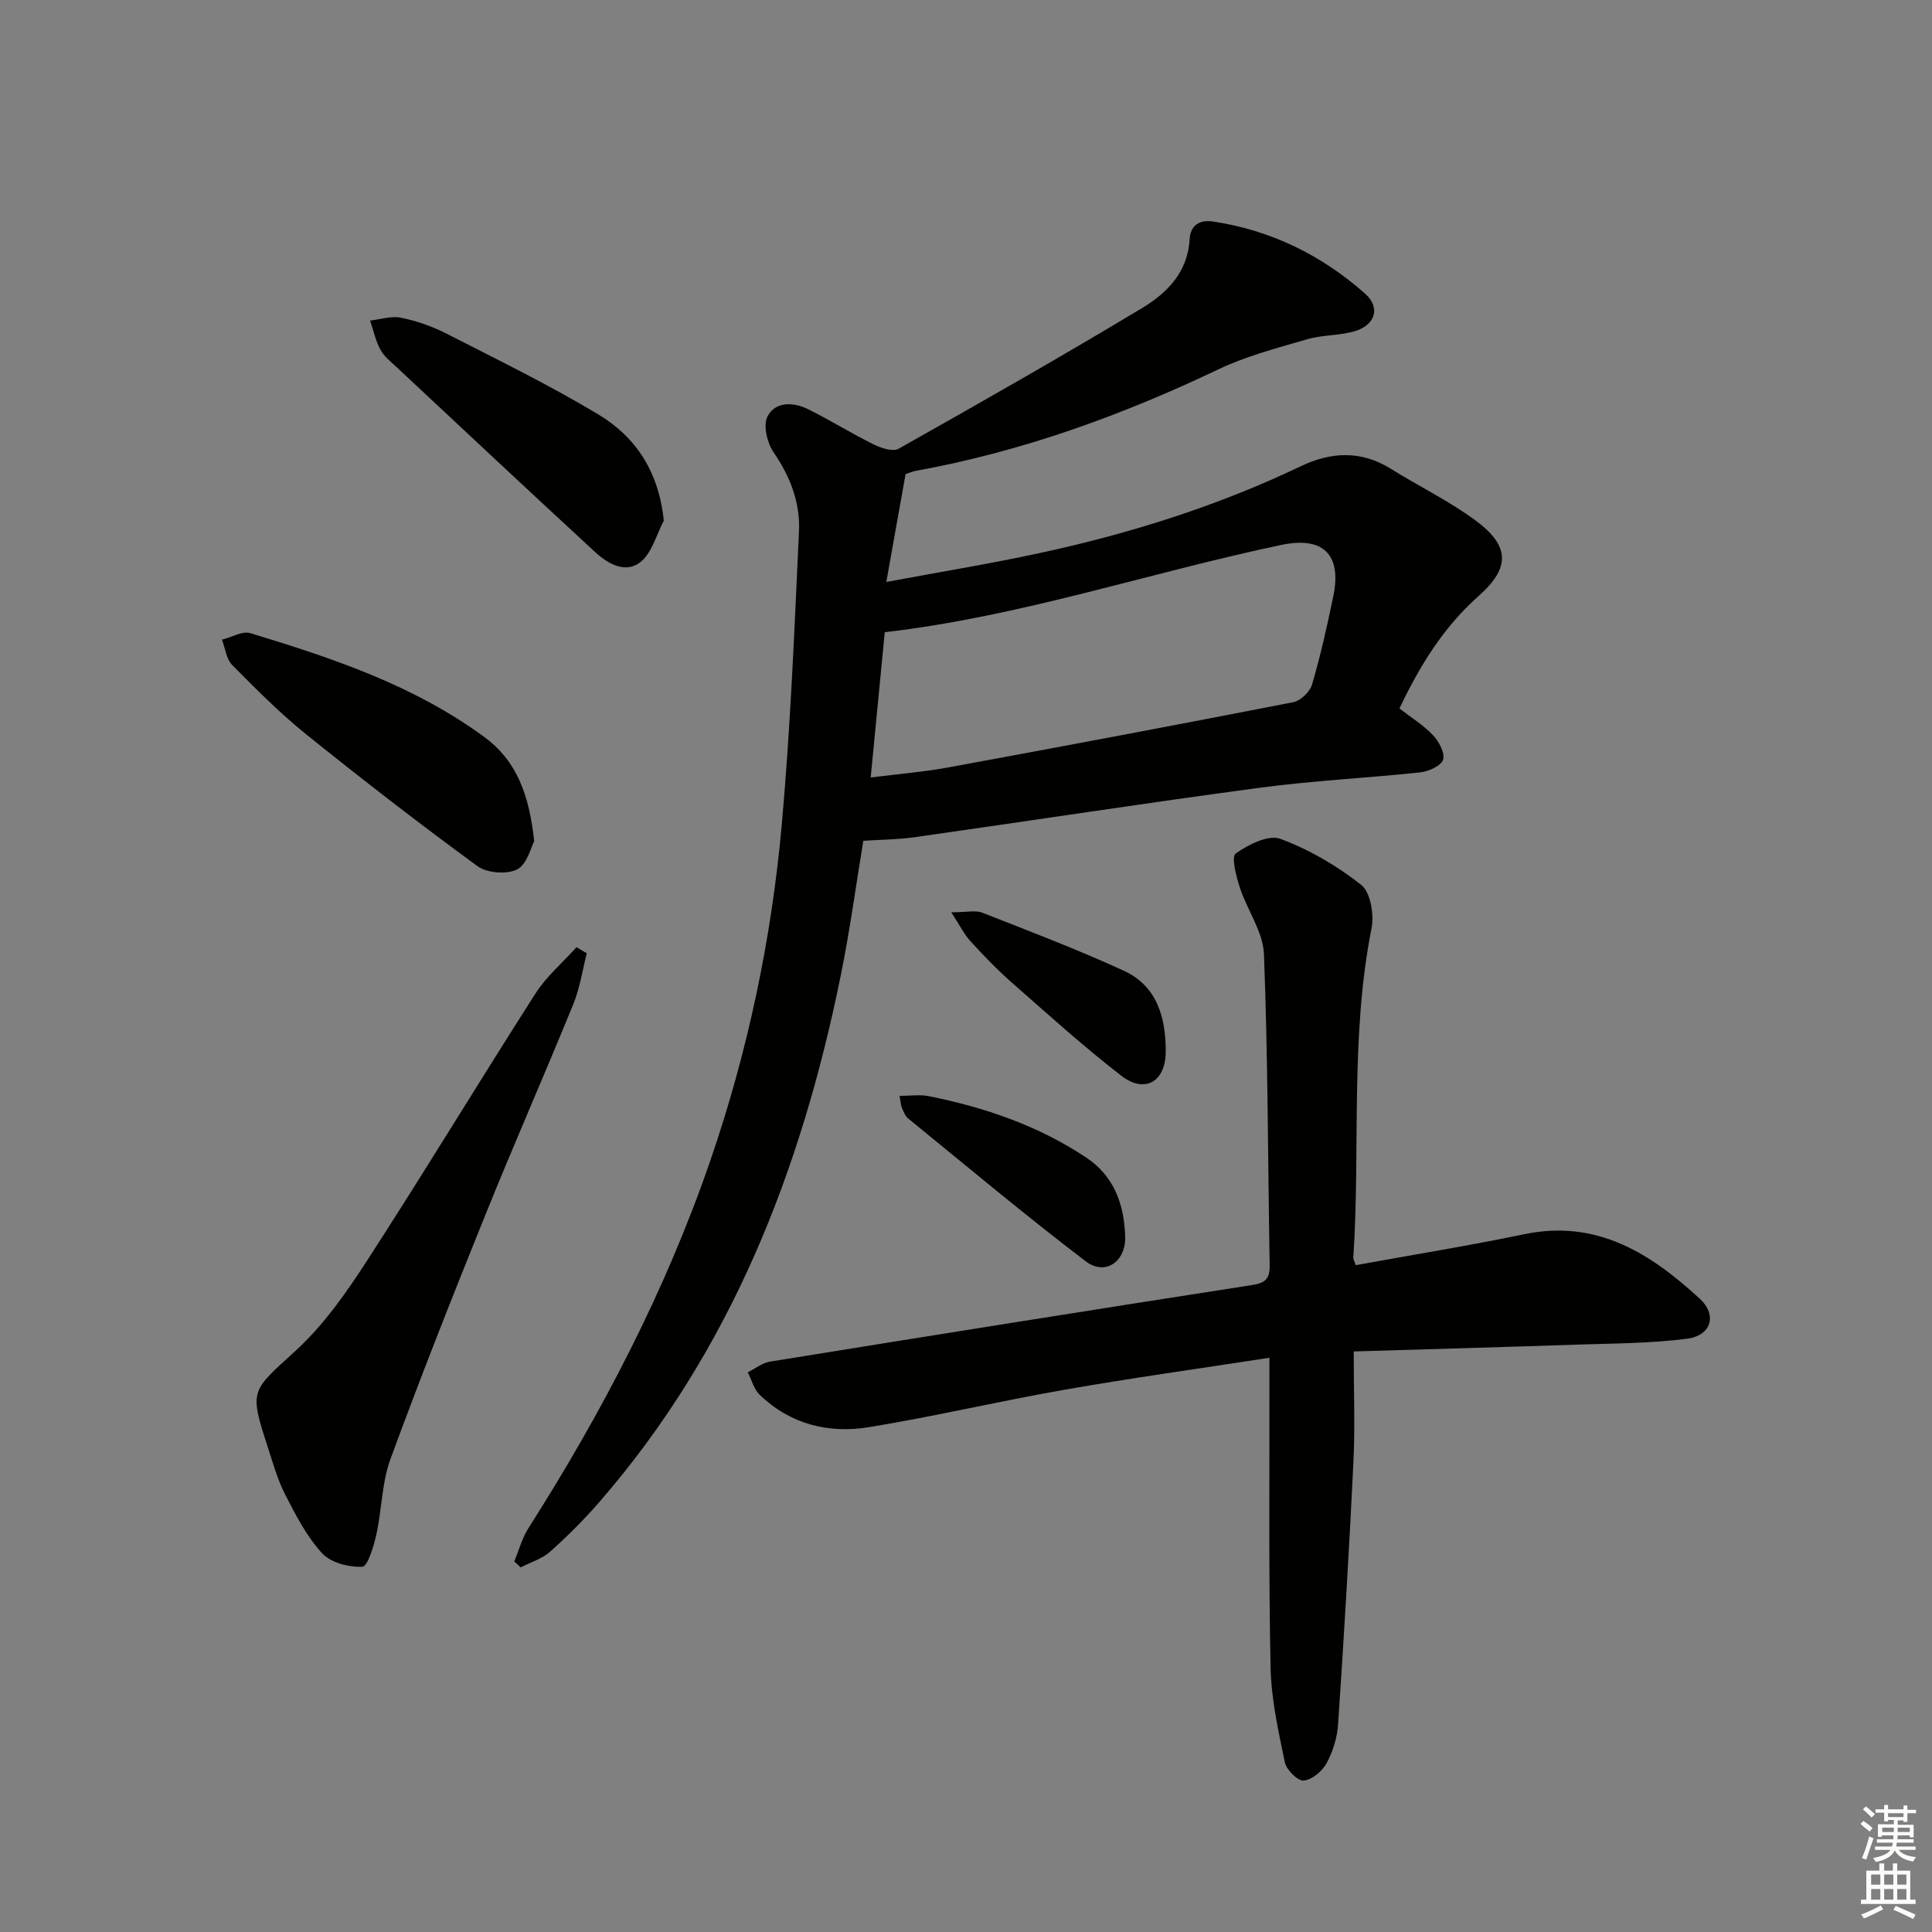
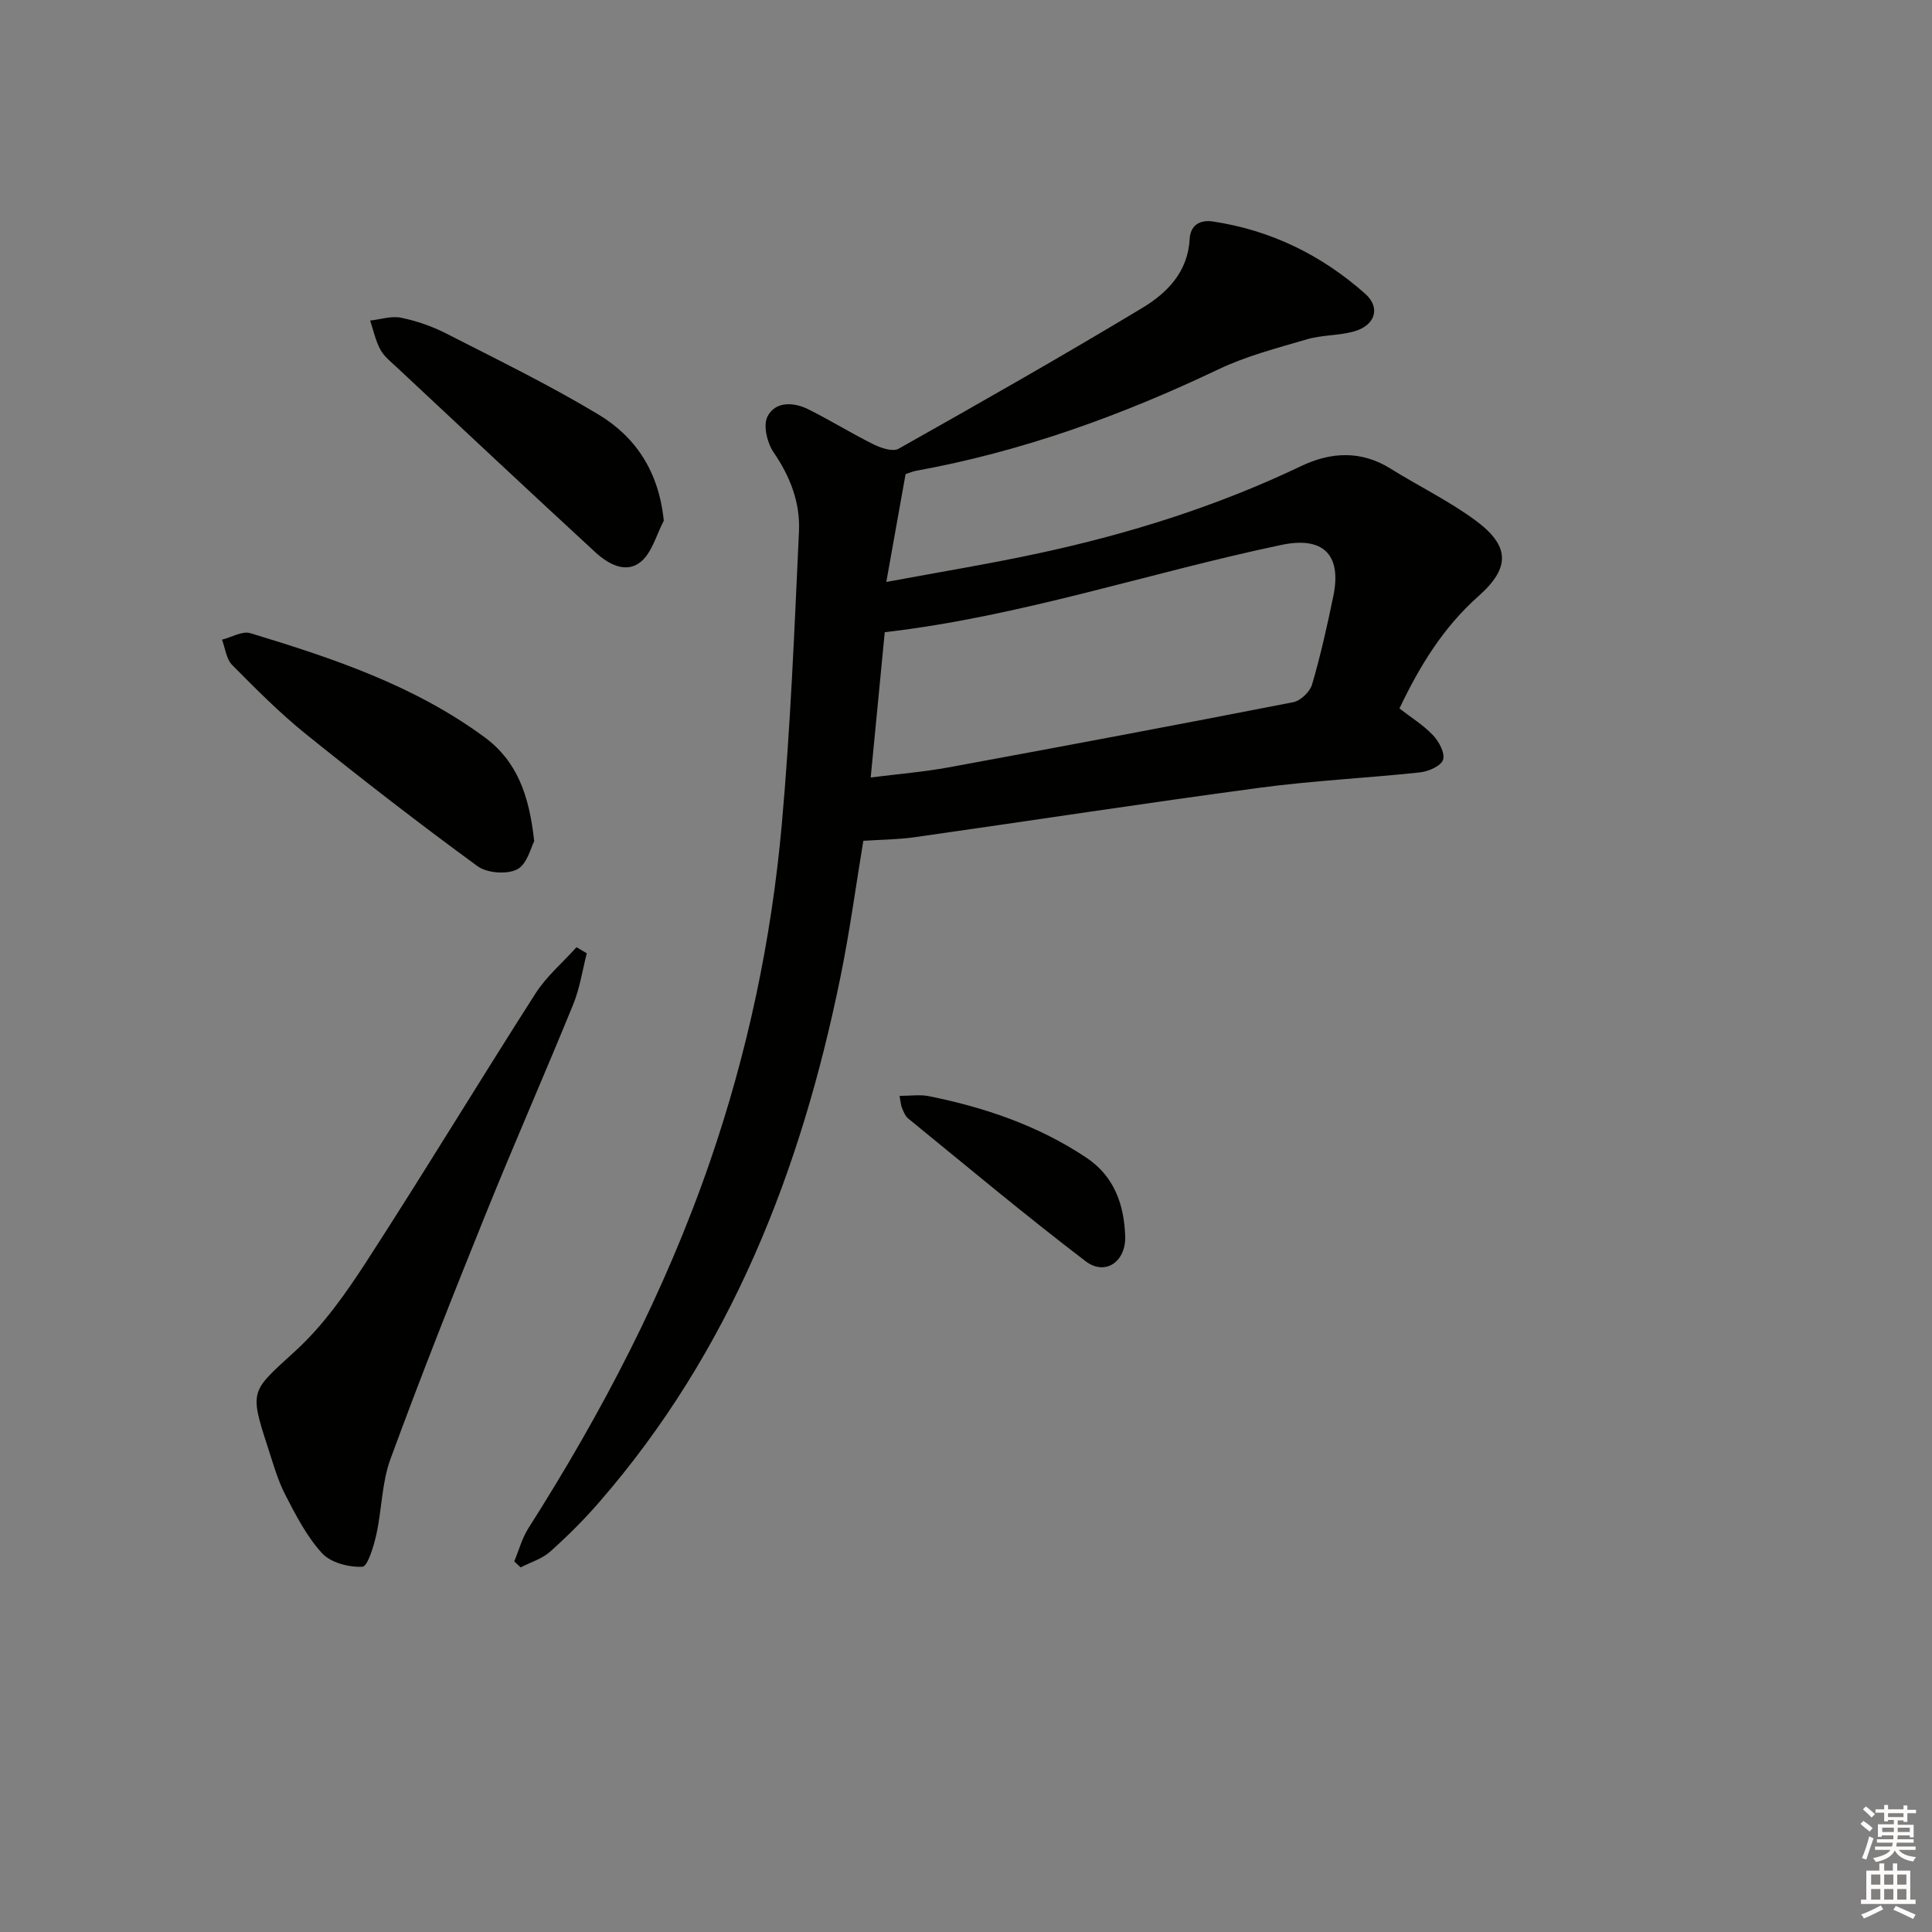
<svg xmlns="http://www.w3.org/2000/svg" enable-background="new 0 0 400 400" viewBox="0 0 400 400">
  <rect x="0" y="0" width="400" height="400" fill="#808080" stroke="none" />
  <g fill="#010100">
    <path d="m106.47 323.27c.96-2.3 1.61-4.8 2.93-6.87 15.22-23.92 28.26-48.89 37.54-75.75 7.84-22.71 12.78-46.09 14.92-69.95 1.81-20.18 2.62-40.46 3.56-60.71.27-5.9-1.8-11.31-5.25-16.33-1.34-1.95-2.21-5.59-1.27-7.43 1.62-3.16 5.38-3.01 8.43-1.5 4.59 2.28 8.96 5.01 13.55 7.28 1.54.76 3.96 1.57 5.16.9 16.93-9.54 33.83-19.14 50.48-29.17 5.11-3.08 9.42-7.42 9.78-14.23.15-2.74 1.95-4.08 4.84-3.65 12 1.81 22.49 6.96 31.49 14.94 3.29 2.91 2.09 6.59-2.3 7.82-3.16.88-6.62.71-9.77 1.64-6.19 1.81-12.54 3.46-18.33 6.22-20.06 9.56-40.76 17.05-62.66 21.01-.65.12-1.27.41-2.08.67-1.26 7.04-2.53 14.12-3.99 22.33 11.23-2.09 21.49-3.77 31.65-5.96 18.71-4.03 36.88-9.74 54.21-18.02 6.14-2.94 12.42-3.31 18.55.52 5.77 3.6 11.96 6.61 17.43 10.61 7.27 5.31 7.45 9.85.78 15.77-7.28 6.46-12.16 14.4-16.38 23.27 2.4 1.86 4.97 3.44 6.97 5.56 1.22 1.29 2.51 3.72 2.06 5.06-.43 1.29-3.01 2.42-4.75 2.61-11.07 1.19-22.22 1.71-33.24 3.19-23.85 3.19-47.63 6.86-71.45 10.24-3.38.48-6.83.49-10.59.74-1.49 8.98-2.78 18.62-4.72 28.13-8.17 40.13-22.69 77.42-49.95 108.79-3.16 3.64-6.6 7.07-10.2 10.28-1.66 1.48-4.03 2.17-6.08 3.23-.45-.41-.89-.82-1.32-1.24zm73.8-162.3c5.72-.73 11-1.15 16.17-2.1 23.8-4.38 47.58-8.85 71.32-13.49 1.52-.3 3.45-2.15 3.89-3.66 1.76-6.04 3.15-12.19 4.41-18.36 1.76-8.59-2.17-12.34-10.72-10.55-27.36 5.74-53.99 14.83-82.16 18.08-.92 9.55-1.88 19.42-2.91 30.08z" />
-     <path d="m280.7 261.94c11.78-2.15 23.42-4.03 34.94-6.42 14.98-3.11 26.11 4 36.27 13.36 3.69 3.4 2.37 7.63-2.59 8.28-7.54.99-15.23.97-22.86 1.23-15.27.52-30.54.94-46.19 1.41 0 8.06.3 15.52-.06 22.95-.87 18.08-1.96 36.15-3.17 54.21-.18 2.75-1.06 5.65-2.37 8.07-.9 1.67-3.03 3.46-4.76 3.62-1.23.11-3.58-2.23-3.9-3.79-1.34-6.47-2.81-13.05-2.95-19.61-.41-19.32-.21-38.65-.24-57.97 0-1.77 0-3.55 0-6.17-14.64 2.26-28.58 4.2-42.43 6.62-13.55 2.37-26.97 5.55-40.55 7.76-8.33 1.35-16.26-.62-22.57-6.73-1.19-1.16-1.65-3.07-2.45-4.64 1.53-.76 2.99-1.95 4.6-2.21 33.27-5.38 66.54-10.69 99.84-15.86 2.77-.43 3.65-1.35 3.61-4.05-.37-21.48-.35-42.97-1.18-64.43-.18-4.67-3.49-9.17-5.01-13.86-.75-2.3-1.78-6.34-.84-7 2.6-1.85 6.76-3.95 9.23-3.04 5.98 2.21 11.75 5.58 16.76 9.54 1.94 1.53 2.69 6.15 2.13 8.99-4.47 22.57-2.28 45.47-3.77 68.17-.04.3.18.61.51 1.57z" />
    <path d="m121.49 197.37c-.91 3.53-1.44 7.21-2.8 10.55-5.96 14.6-12.32 29.04-18.22 43.66-6.77 16.76-13.42 33.57-19.64 50.53-1.79 4.89-1.77 10.42-2.91 15.58-.54 2.45-1.81 6.64-2.89 6.69-2.8.13-6.54-.83-8.34-2.79-3.18-3.46-5.44-7.87-7.63-12.12-1.58-3.07-2.52-6.49-3.6-9.8-3.93-12.04-3.47-11.56 5.8-20.07 5.77-5.29 10.45-11.98 14.75-18.62 11.84-18.29 23.11-36.93 34.85-55.28 2.27-3.55 5.64-6.41 8.5-9.59.7.43 1.42.84 2.13 1.26z" />
    <path d="m110.6 174.17c-.65 1.18-1.44 4.74-3.52 5.82-2.12 1.1-6.25.78-8.22-.66-12.06-8.81-23.88-17.97-35.51-27.33-5.42-4.37-10.37-9.36-15.28-14.32-1.22-1.24-1.44-3.47-2.11-5.24 1.97-.49 4.2-1.85 5.87-1.35 17.02 5.16 33.87 10.79 48.45 21.51 6.68 4.91 9.28 11.87 10.32 21.57z" />
    <path d="m137.43 107.81c-1.54 2.91-2.43 6.61-4.78 8.52-3.09 2.51-6.77.42-9.4-2-13.78-12.7-27.45-25.52-41.14-38.32-1.21-1.13-2.61-2.23-3.37-3.65-.99-1.84-1.43-3.98-2.11-5.99 2.14-.24 4.39-1 6.4-.59 3.21.66 6.42 1.77 9.34 3.26 10.61 5.42 21.36 10.66 31.55 16.79 7.73 4.66 12.49 11.85 13.51 21.98z" />
    <path d="m186.24 226.89c2.26 0 4.2-.31 6.02.05 11.61 2.33 22.68 6.09 32.64 12.73 5.85 3.9 7.82 9.77 8.06 16.24.19 5.34-4.16 8.28-8.16 5.24-12.51-9.53-24.57-19.64-36.76-29.57-.6-.49-.94-1.36-1.27-2.12-.25-.56-.27-1.22-.53-2.57z" />
-     <path d="m196.95 188.88c3.22 0 5.01-.47 6.41.08 9.84 3.86 19.75 7.62 29.35 12.04 6.88 3.16 8.67 9.73 8.64 16.75-.03 6.23-4.33 8.74-9.21 4.96-7.87-6.09-15.28-12.8-22.77-19.38-2.99-2.63-5.77-5.54-8.46-8.48-1.28-1.39-2.12-3.15-3.96-5.97z" />
  </g>
  <path d="m385.2 377.6.6-.6c.6.4 1.3.9 1.9 1.5l-.6.7c-.8-.6-1.4-1.1-1.9-1.6zm.3 7.1c.6-1.4 1.1-2.9 1.5-4.5.3.1.6.3.9.4-.5 1.4-1 2.9-1.5 4.4zm.2-10.1.6-.6c.7.5 1.3 1.1 1.9 1.6l-.7.7c-.6-.6-1.2-1.2-1.8-1.7zm8.4-.8h.8v.9h1.8v.7h-1.8v1.8h-.8v-.3h-1.2v.9h3.3v2.6h-.8v-.4h-2.5c0 .3 0 .6-.1.8h3.4v.7h-3.5c0 .3-.1.6-.1.8h4v.7h-3.5c.7.9 1.9 1.3 3.6 1.5-.2.2-.4.5-.6.9-1.9-.3-3.2-1.1-3.8-2.3-.5 1.1-1.8 2-3.9 2.4-.2-.3-.4-.5-.6-.8 1.9-.4 3.1-.9 3.6-1.7h-3.2v-.7h3.5c.1-.2.1-.5.2-.8h-3.3v-.7h3.4c0-.2 0-.5 0-.8h-2.4v.3h-.8v-2.6h3.3v-.9h-1.2v.3h-.8v-1.8h-1.8v-.7h1.8v-.9h.8v.9h3.2zm-4.4 5.5h2.4c0-.3 0-.6 0-.9h-2.4zm1.2-3.1h3.2v-.8h-3.2zm4.4 2.2h-2.4v.9h2.5v-.9z" fill="#fcfbfa" />
  <path d="m389.2 385.8h.9v1.5h1.8v-1.5h.9v1.5h2.7v6h1.1v.9h-11.3v-.9h1.1v-6h2.7v-1.5zm.2 8.7.5.8c-1.2.6-2.5 1.3-4 1.9-.2-.3-.3-.6-.6-.8 1.6-.6 3-1.3 4.1-1.9zm-2-4.3h1.9v-2.1h-1.9zm0 3.1h1.9v-2.2h-1.9zm2.7-3.1h1.9v-2.1h-1.9zm0 3.1h1.9v-2.2h-1.9zm2.4 1.3c1.4.6 2.7 1.2 4.1 1.8l-.5.9c-1.5-.7-2.8-1.4-4.1-1.9zm2.2-6.5h-1.9v2.1h1.9zm-1.9 5.2h1.9v-2.2h-1.9z" fill="#fcfbfa" />
</svg>